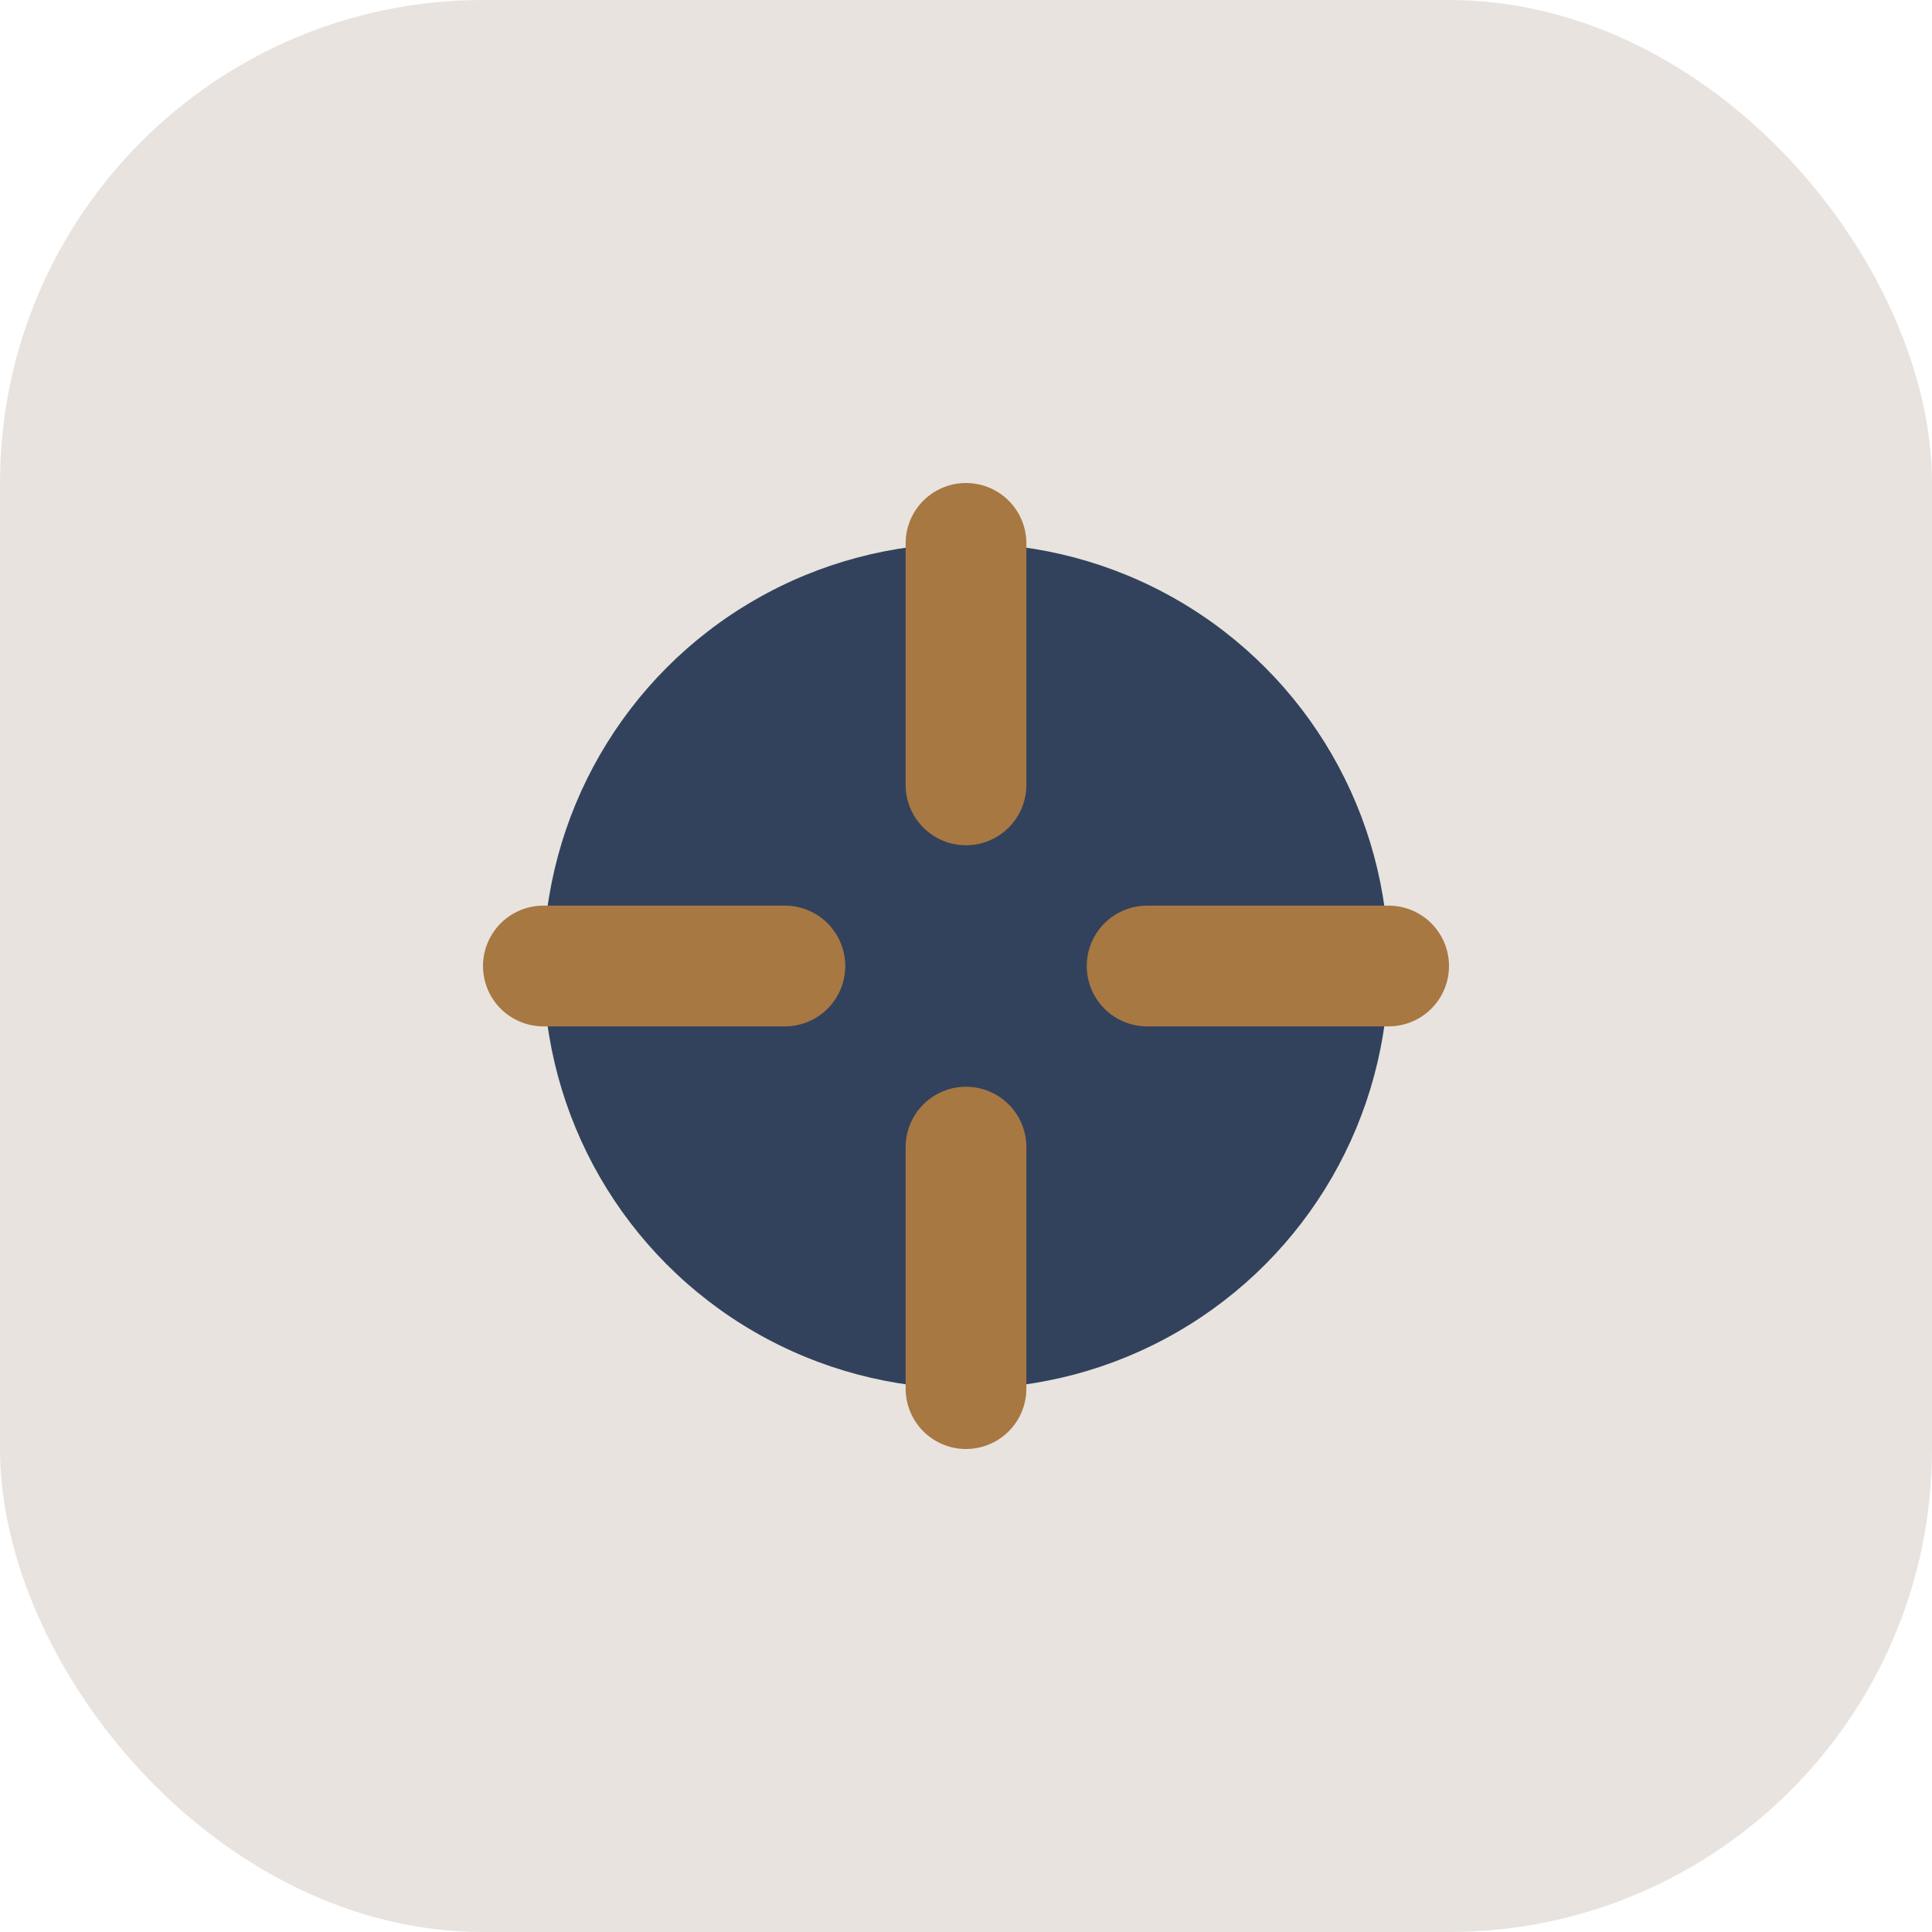
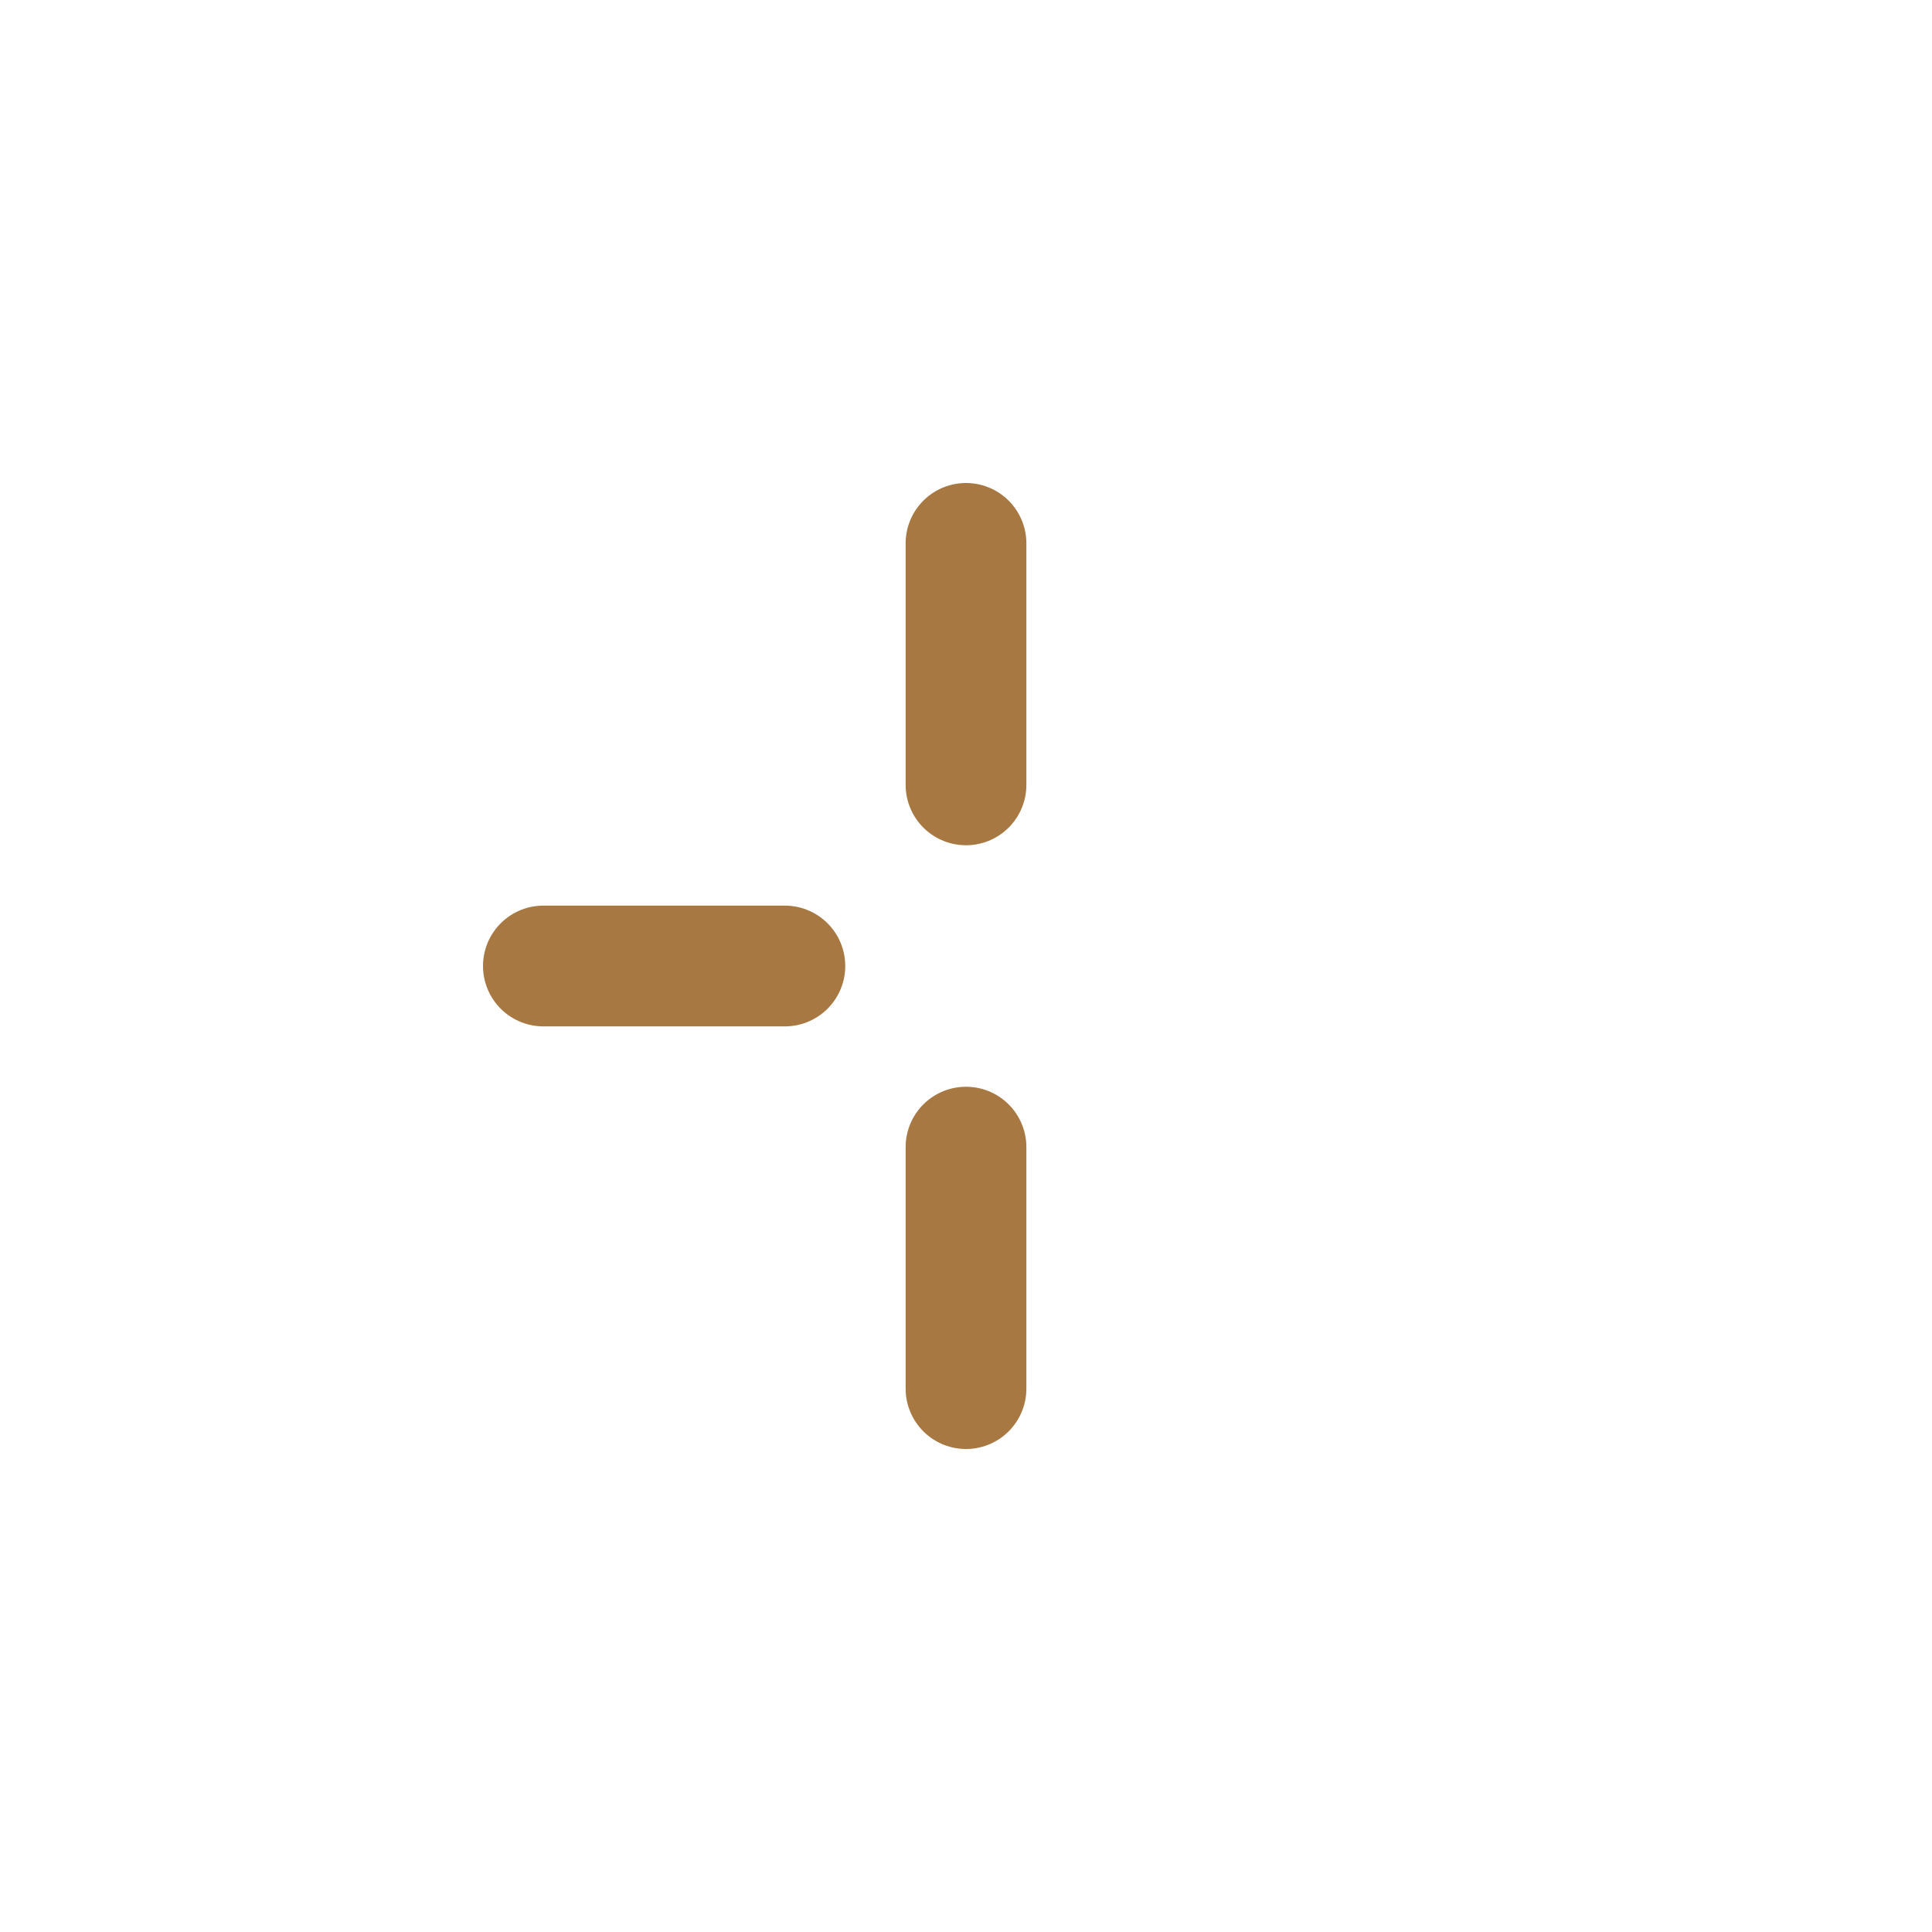
<svg xmlns="http://www.w3.org/2000/svg" width="32" height="32" viewBox="0 0 32 32">
-   <rect width="32" height="32" rx="8" fill="#E8E3DF" />
-   <circle cx="16" cy="16" r="7" fill="#32425C" />
-   <path d="M16 9v4M16 19v4M9 16h4M19 16h4" stroke="#A87842" stroke-width="2" stroke-linecap="round" />
+   <path d="M16 9v4M16 19v4M9 16h4M19 16" stroke="#A87842" stroke-width="2" stroke-linecap="round" />
</svg>